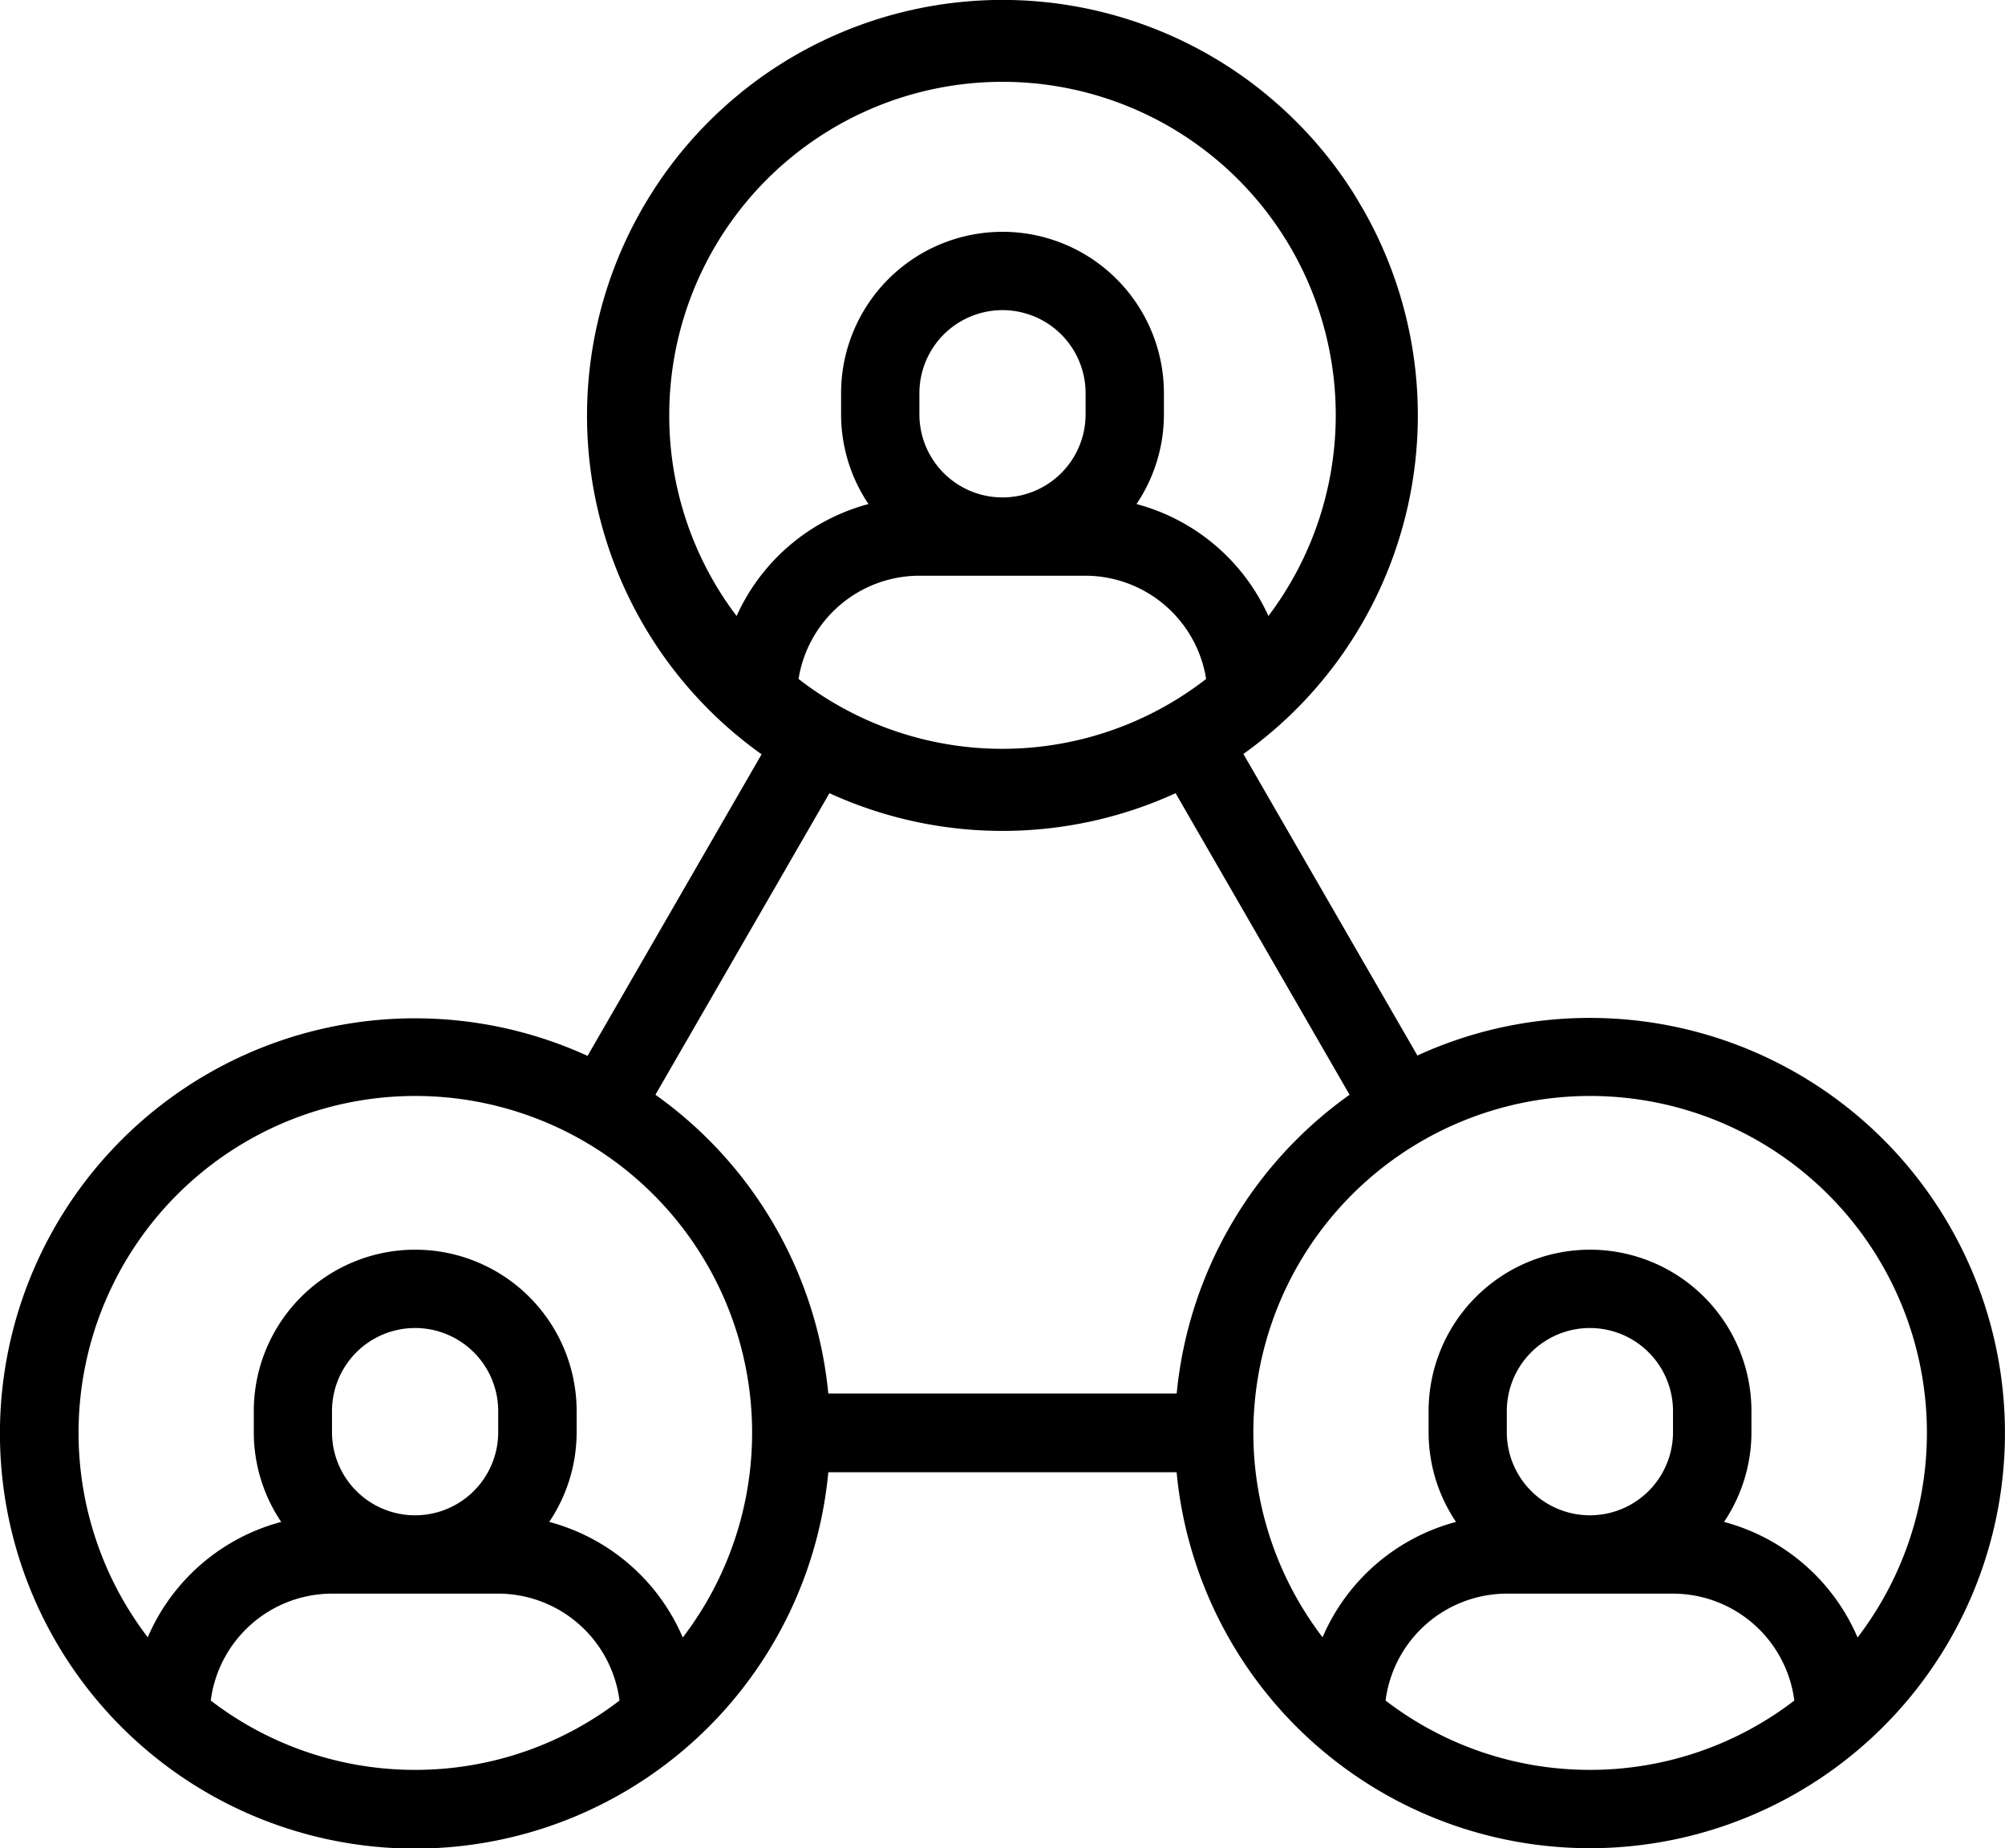
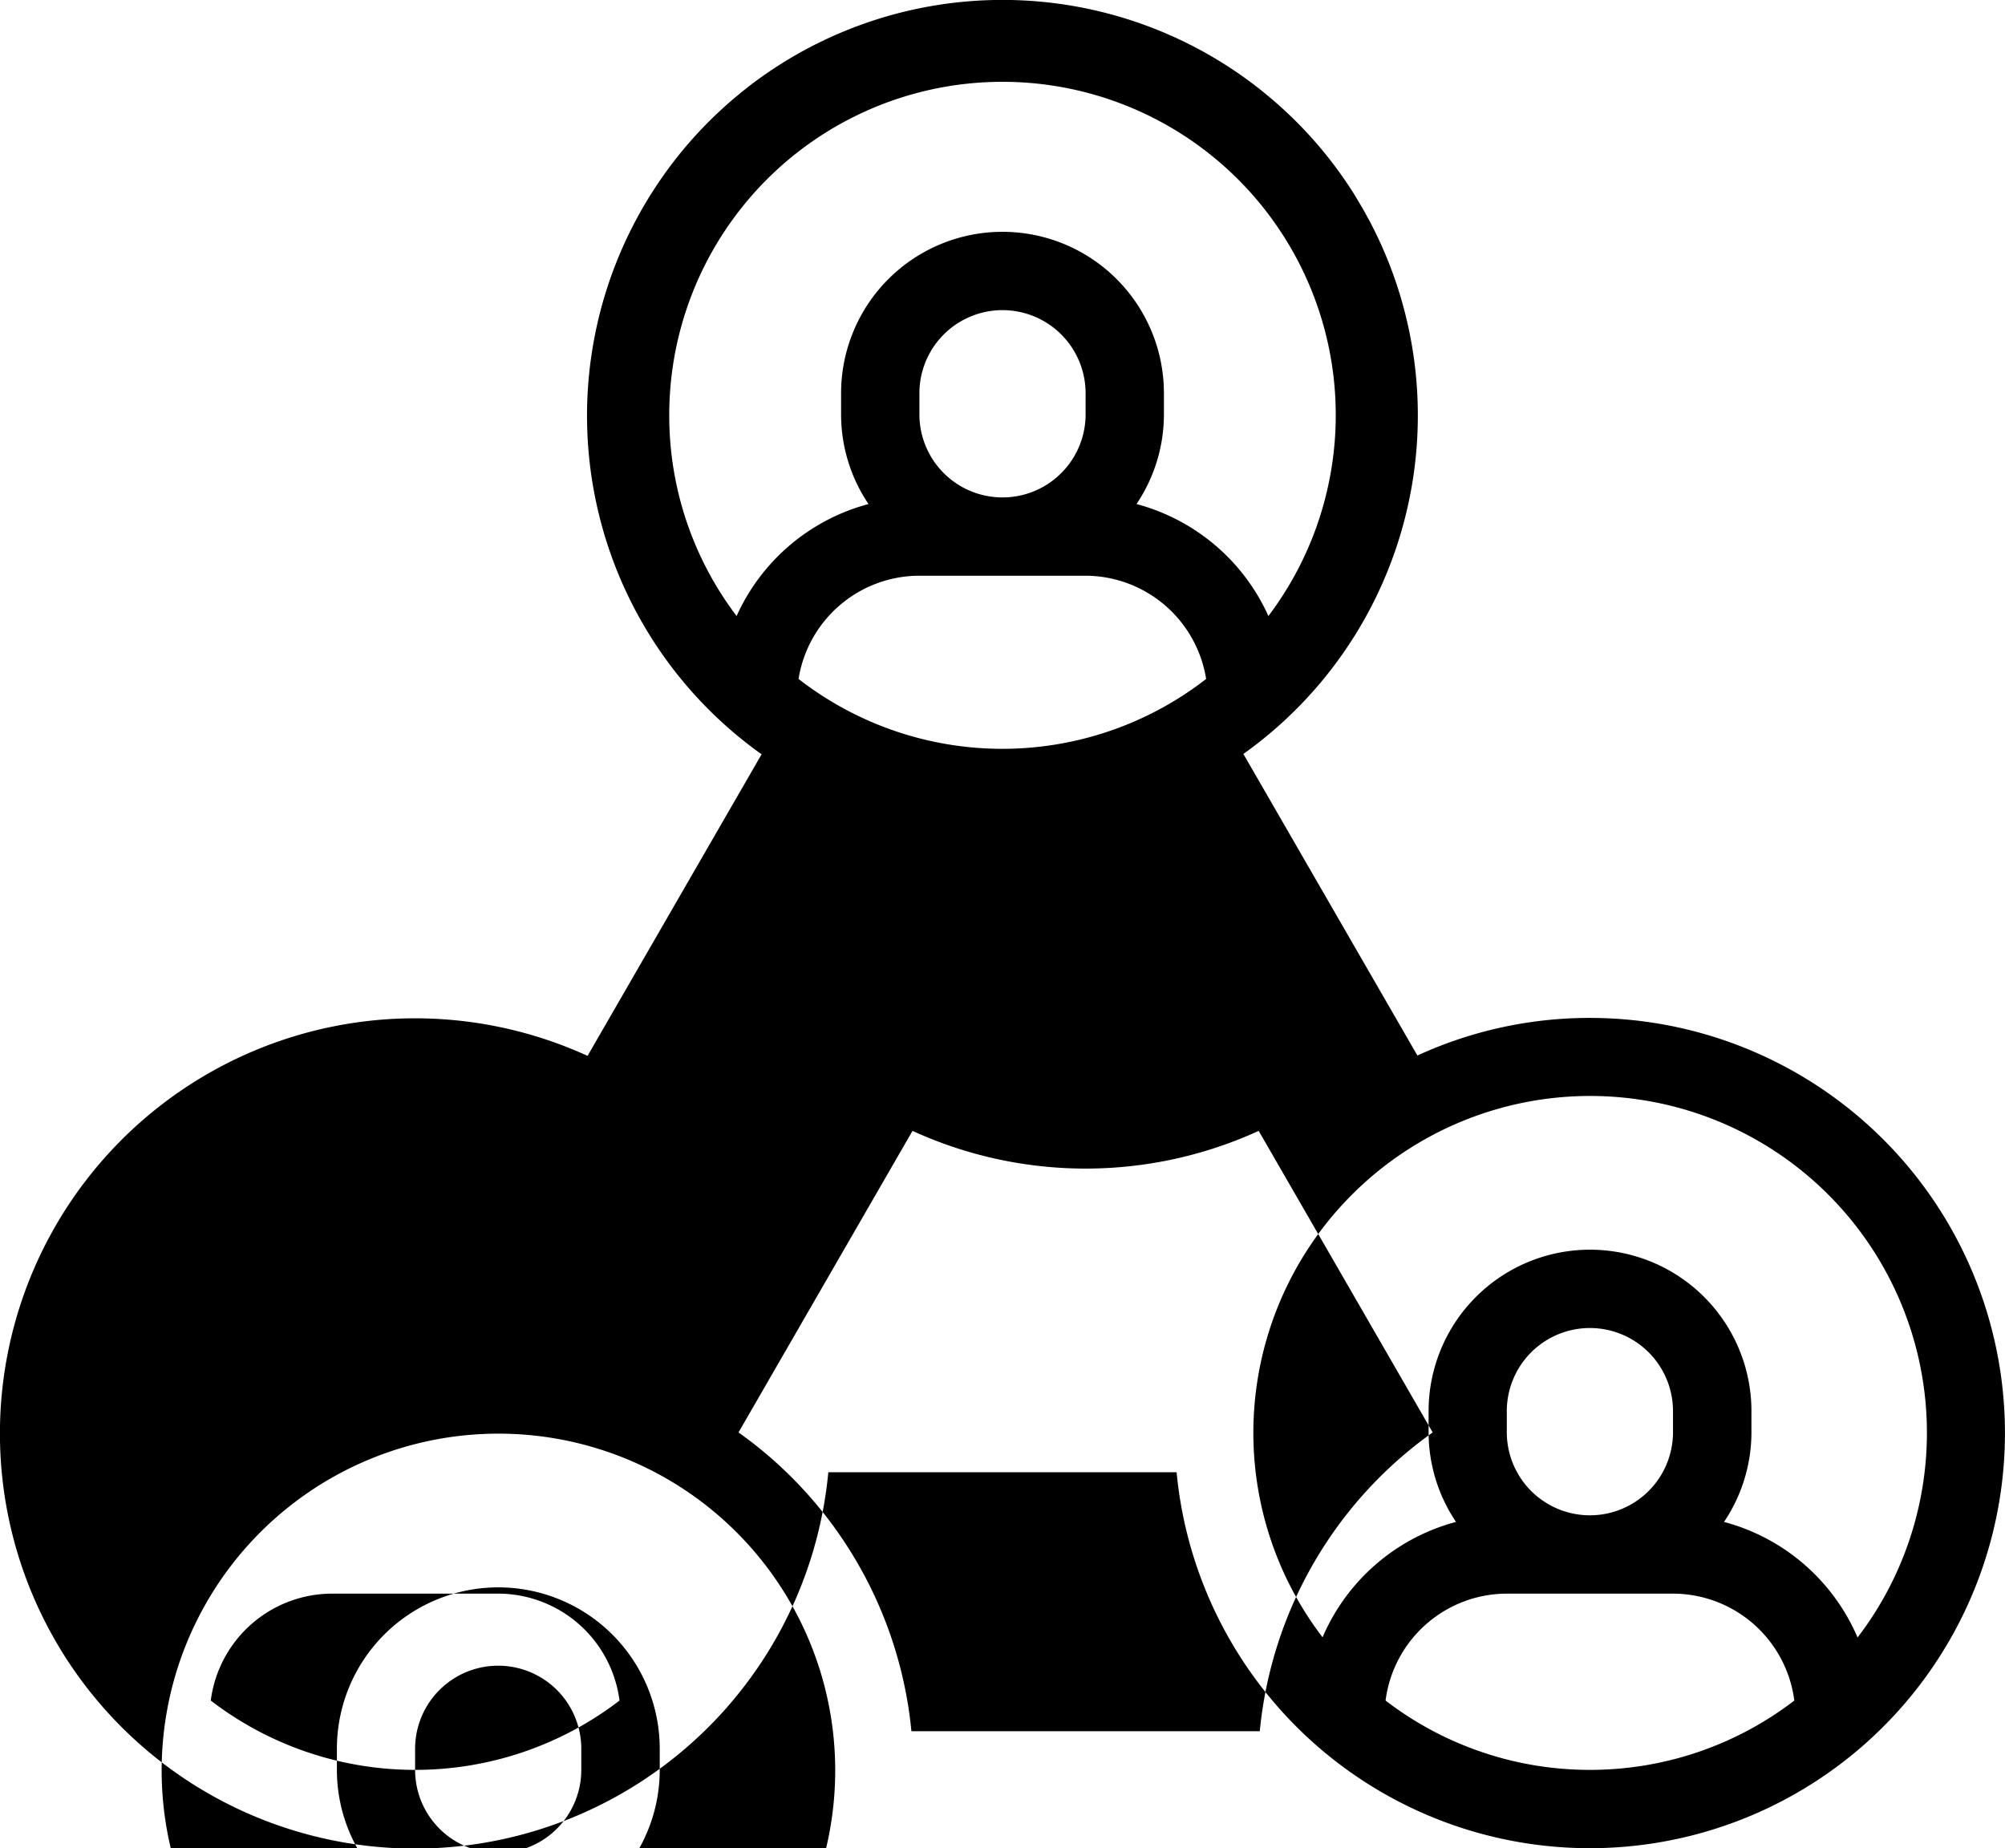
<svg xmlns="http://www.w3.org/2000/svg" viewBox="0 0 512 471.91">
  <g id="Warstwa_2" data-name="Warstwa 2">
    <g id="Warstwa_1-2" data-name="Warstwa 1">
-       <path d="M406,259.91h0a105.33,105.33,0,0,0-44.05,9.6l-44.44-77A106.13,106.13,0,0,0,350,56.93h0c-.49-.93-1-1.84-1.49-2.75-.12-.2-.23-.41-.35-.62-.48-.83-1-1.67-1.47-2.49-.33-.56-.68-1.11-1-1.66l-.45-.71a105.67,105.67,0,0,0-21.18-24l-.69-.58-1.23-1c-.54-.43-1.09-.86-1.65-1.28-.23-.19-.47-.37-.71-.55a106.1,106.1,0,0,0-127.56,0l-.71.54-1.66,1.3c-.41.32-.81.65-1.21,1l-.73.6a105.59,105.59,0,0,0-21.14,24l-.48.75c-.34.54-.68,1.08-1,1.62-.5.83-1,1.67-1.48,2.51l-.33.6a106.13,106.13,0,0,0,31,138.39l-44.44,77a106,106,0,1,0,61.48,106.31h88.94A106,106,0,1,0,406,259.91ZM170.9,106.1a85.1,85.1,0,1,1,153,51.19,51.46,51.46,0,0,0-33.68-28.59,41,41,0,0,0,7-22.91v-5.38a41.22,41.22,0,0,0-82.44,0v5.38a41,41,0,0,0,7,22.91,51.46,51.46,0,0,0-33.68,28.59A84.66,84.66,0,0,1,170.9,106.1Zm106.32-5.69v5.38a21.22,21.22,0,0,1-42.44,0v-5.38a21.22,21.22,0,0,1,42.44,0ZM234.81,147h42.38A31.29,31.29,0,0,1,308,173.36a84.82,84.82,0,0,1-104.08,0A31.29,31.29,0,0,1,234.81,147ZM106,451.91a85.55,85.55,0,0,1-52.18-17.7,31.29,31.29,0,0,1,31-27.3h42.38a31.29,31.29,0,0,1,31,27.3A85.55,85.55,0,0,1,106,451.91ZM84.78,365.69v-5.38a21.22,21.22,0,1,1,42.44,0v5.38a21.22,21.22,0,1,1-42.44,0Zm89.55,52.37a51.5,51.5,0,0,0-34.08-29.46,41,41,0,0,0,7-22.91v-5.38a41.22,41.22,0,0,0-82.44,0v5.38a41,41,0,0,0,7,22.91,51.47,51.47,0,0,0-34.08,29.46,86,86,0,1,1,136.66,0Zm37.19-62.24a106.06,106.06,0,0,0-44.15-76.29l44.43-77a106.25,106.25,0,0,0,88.4,0l44.43,77a106.06,106.06,0,0,0-44.15,76.29ZM406,451.91a85.55,85.55,0,0,1-52.18-17.7,31.29,31.29,0,0,1,31-27.3h42.38a31.29,31.29,0,0,1,31,27.3A85.55,85.55,0,0,1,406,451.91Zm-21.22-86.22v-5.38a21.22,21.22,0,1,1,42.44,0v5.38a21.22,21.22,0,1,1-42.44,0Zm89.55,52.37a51.5,51.5,0,0,0-34.08-29.46,41,41,0,0,0,7-22.91v-5.38a41.22,41.22,0,0,0-82.44,0v5.38a41,41,0,0,0,7,22.91,51.47,51.47,0,0,0-34.08,29.46,86,86,0,1,1,136.66,0Z" />
+       <path d="M406,259.91h0a105.33,105.33,0,0,0-44.05,9.6l-44.44-77A106.13,106.13,0,0,0,350,56.93h0c-.49-.93-1-1.84-1.49-2.75-.12-.2-.23-.41-.35-.62-.48-.83-1-1.67-1.47-2.49-.33-.56-.68-1.11-1-1.66l-.45-.71a105.67,105.67,0,0,0-21.18-24l-.69-.58-1.23-1c-.54-.43-1.09-.86-1.65-1.28-.23-.19-.47-.37-.71-.55a106.1,106.1,0,0,0-127.56,0l-.71.54-1.66,1.3c-.41.32-.81.65-1.21,1l-.73.6a105.59,105.59,0,0,0-21.14,24l-.48.75c-.34.54-.68,1.08-1,1.62-.5.83-1,1.67-1.48,2.51l-.33.6a106.13,106.13,0,0,0,31,138.39l-44.44,77a106,106,0,1,0,61.48,106.31h88.94A106,106,0,1,0,406,259.91ZM170.9,106.1a85.1,85.1,0,1,1,153,51.19,51.46,51.46,0,0,0-33.68-28.59,41,41,0,0,0,7-22.91v-5.38a41.22,41.22,0,0,0-82.44,0v5.38a41,41,0,0,0,7,22.91,51.46,51.46,0,0,0-33.68,28.59A84.66,84.66,0,0,1,170.9,106.1Zm106.32-5.69v5.38a21.22,21.22,0,0,1-42.44,0v-5.38a21.22,21.22,0,0,1,42.44,0ZM234.81,147h42.38A31.29,31.29,0,0,1,308,173.36a84.82,84.82,0,0,1-104.08,0A31.29,31.29,0,0,1,234.81,147ZM106,451.91a85.55,85.55,0,0,1-52.18-17.7,31.29,31.29,0,0,1,31-27.3h42.38a31.29,31.29,0,0,1,31,27.3A85.55,85.55,0,0,1,106,451.91Zv-5.38a21.22,21.22,0,1,1,42.44,0v5.38a21.22,21.22,0,1,1-42.44,0Zm89.55,52.37a51.5,51.5,0,0,0-34.08-29.46,41,41,0,0,0,7-22.91v-5.38a41.22,41.22,0,0,0-82.44,0v5.38a41,41,0,0,0,7,22.91,51.47,51.47,0,0,0-34.08,29.46,86,86,0,1,1,136.66,0Zm37.19-62.24a106.06,106.06,0,0,0-44.15-76.29l44.43-77a106.25,106.25,0,0,0,88.4,0l44.43,77a106.06,106.06,0,0,0-44.15,76.29ZM406,451.91a85.55,85.55,0,0,1-52.18-17.7,31.29,31.29,0,0,1,31-27.3h42.38a31.29,31.29,0,0,1,31,27.3A85.55,85.55,0,0,1,406,451.91Zm-21.22-86.22v-5.38a21.22,21.22,0,1,1,42.44,0v5.38a21.22,21.22,0,1,1-42.44,0Zm89.55,52.37a51.5,51.5,0,0,0-34.08-29.46,41,41,0,0,0,7-22.91v-5.38a41.22,41.22,0,0,0-82.44,0v5.38a41,41,0,0,0,7,22.91,51.47,51.47,0,0,0-34.08,29.46,86,86,0,1,1,136.66,0Z" />
    </g>
  </g>
</svg>